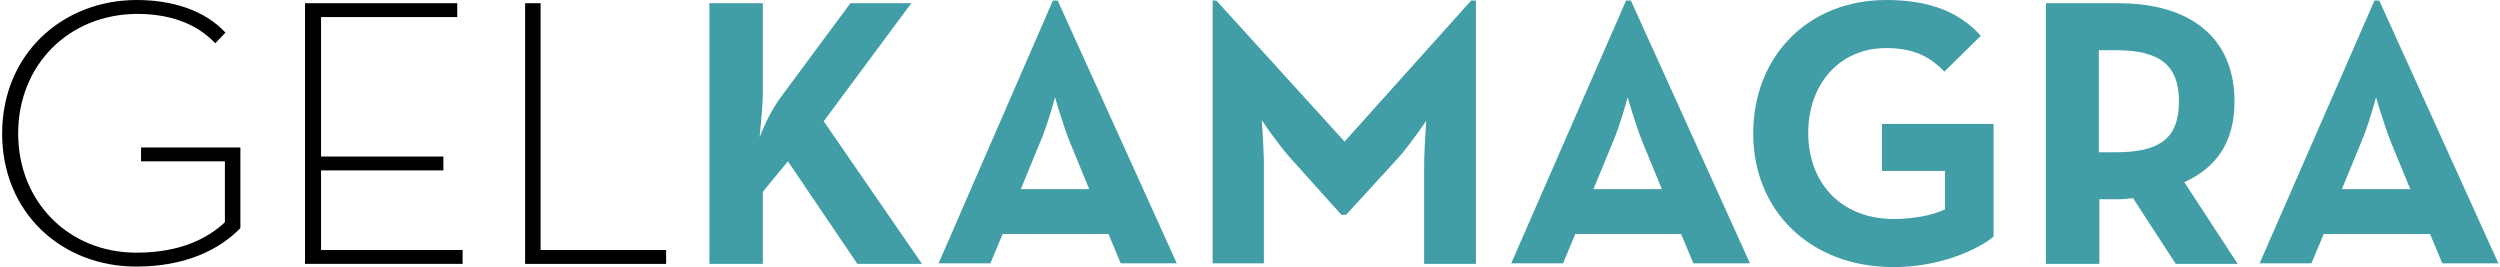
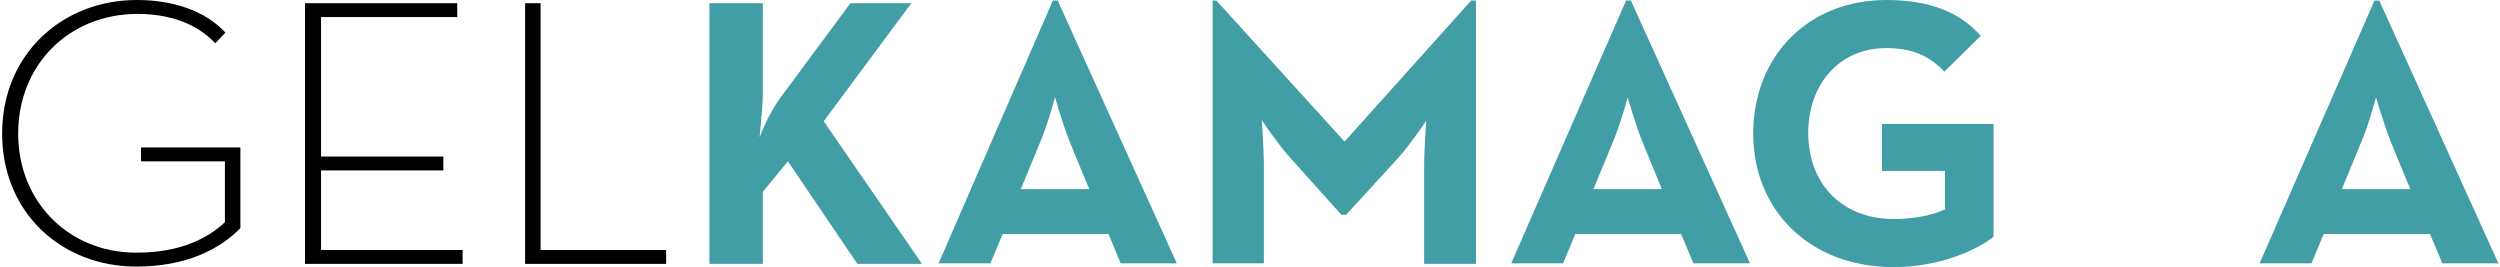
<svg xmlns="http://www.w3.org/2000/svg" version="1.1" id="Layer_1" x="0px" y="0px" viewBox="0 0 468 50" style="enable-background:new 0 0 468 50;" xml:space="preserve">
  <style type="text/css">
	.st0{fill:#429EA6;}
</style>
  <g>
    <path d="M0.4,25c0-14.9,11.3-25,25.2-25c6.6,0,12.7,1.9,16.6,6.1l-1.9,2c-3.5-3.7-8.5-5.5-14.7-5.5C12.8,2.7,3.4,12.2,3.4,25   s9.5,22.3,22.1,22.3c8.3,0,13.4-2.7,16.6-5.7V30.2H26.4v-2.6H45v15.1c-3.9,4-10.2,7.2-19.5,7.2C11.5,49.9,0.4,39.8,0.4,25z" />
    <path d="M57.1,0.6h28.5v2.6H60.1v26.1h22.9v2.6H60.1v14.9h26.5v2.6H57.1V0.6z" />
    <path d="M98.3,0.6h2.9v46.2h23.5v2.6H98.3V0.6z" />
    <path class="st0" d="M146.3,18l12.9-17.4h11.4l-16.4,22.1l18.4,26.7h-12.1l-13-19.2l-4.7,5.7v13.5h-10V0.6h10v16.9   c0,2.4-0.4,5.7-0.6,8.2C143.2,23,144.8,20,146.3,18z" />
    <path class="st0" d="M197.1,0.1h0.9l22.3,49.2h-10.5l-2.3-5.5h-19.8l-2.3,5.5h-9.7L197.1,0.1z M203.9,35.4l-3.5-8.5   c-1.4-3.4-2.9-8.7-2.9-8.7s-1.4,5.3-2.9,8.7l-3.5,8.5H203.9z" />
    <path class="st0" d="M226.9,0.1h0.8l24,26.4l23.7-26.4h0.9v49.3h-9.7V31.1c0-3.3,0.4-8.5,0.4-8.5s-2.9,4.3-5.2,6.9L252,40.2h-0.9   l-9.7-10.8c-2.3-2.6-5.2-6.9-5.2-6.9s0.4,5.2,0.4,8.5v18.3h-9.6V0.1z" />
    <path class="st0" d="M304.4,0.1h0.9l22.3,49.2H317l-2.3-5.5h-19.8l-2.3,5.5h-9.7L304.4,0.1z M311.1,35.4l-3.5-8.5   c-1.4-3.4-2.9-8.7-2.9-8.7s-1.4,5.3-2.9,8.7l-3.5,8.5H311.1z" />
    <path class="st0" d="M328.2,25c0-14.4,10.2-25,24.9-25c8,0,13.7,2.2,17.7,6.7l-6.8,6.7C361.6,11,358.8,9,353.1,9   c-8.8,0-14.6,6.8-14.6,15.9c0,9.1,5.9,16.1,16.1,16.1c3.2,0,7-0.6,9.5-1.8v-7.2h-11.8v-8.8h20.9v21.1c-2.8,2.3-9.8,5.7-18.7,5.7   C338.8,50,328.2,39.4,328.2,25z" />
-     <path class="st0" d="M418.9,49.4h-11.6l-8-12.3c-0.9,0.1-1.9,0.2-2.9,0.2h-3.4v12.1h-10V0.6h13.5c13.6,0,21.8,6.5,21.8,18.4   c0,7.6-3.4,12.4-9.4,15.1L418.9,49.4z M396.1,28.5c8.2,0,11.8-2.6,11.8-9.5s-3.7-9.6-11.8-9.6h-3.2v19.1H396.1z" />
    <path class="st0" d="M444.5,0.1h0.9l22.3,49.2h-10.5l-2.3-5.5H435l-2.3,5.5H423L444.5,0.1z M451.2,35.4l-3.5-8.5   c-1.4-3.4-2.9-8.7-2.9-8.7s-1.4,5.3-2.9,8.7l-3.5,8.5H451.2z" />
  </g>
</svg>